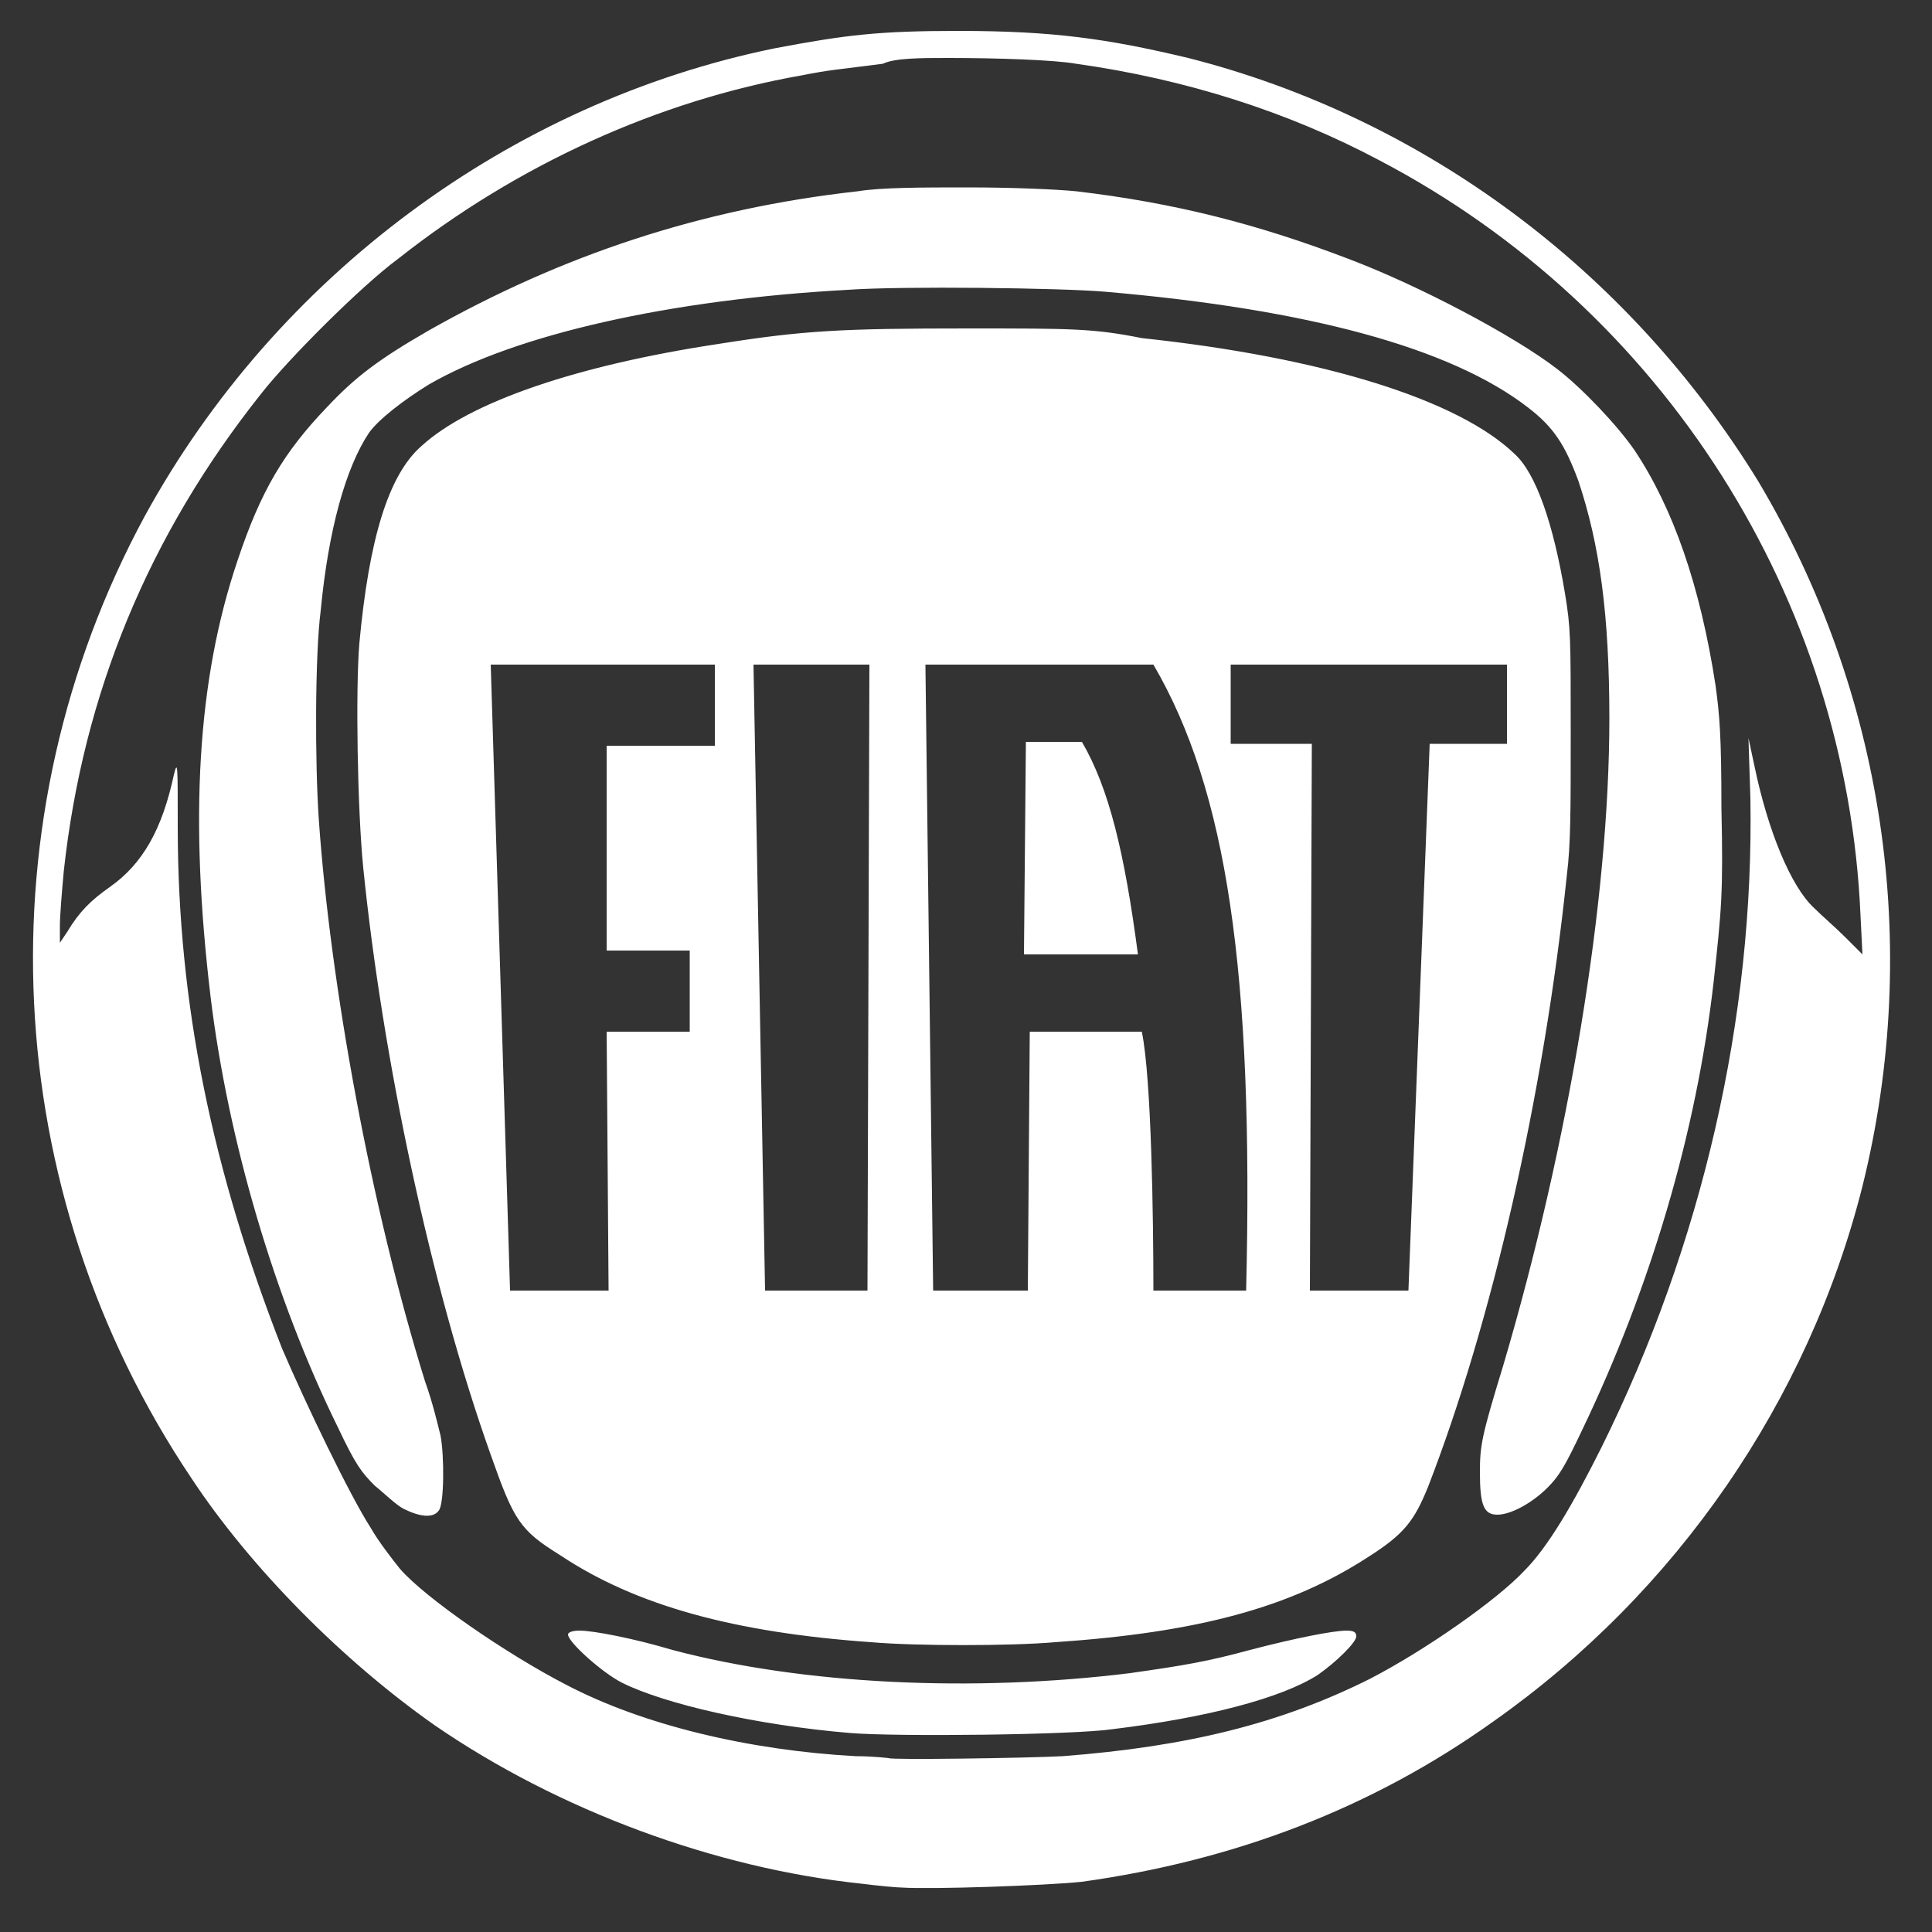
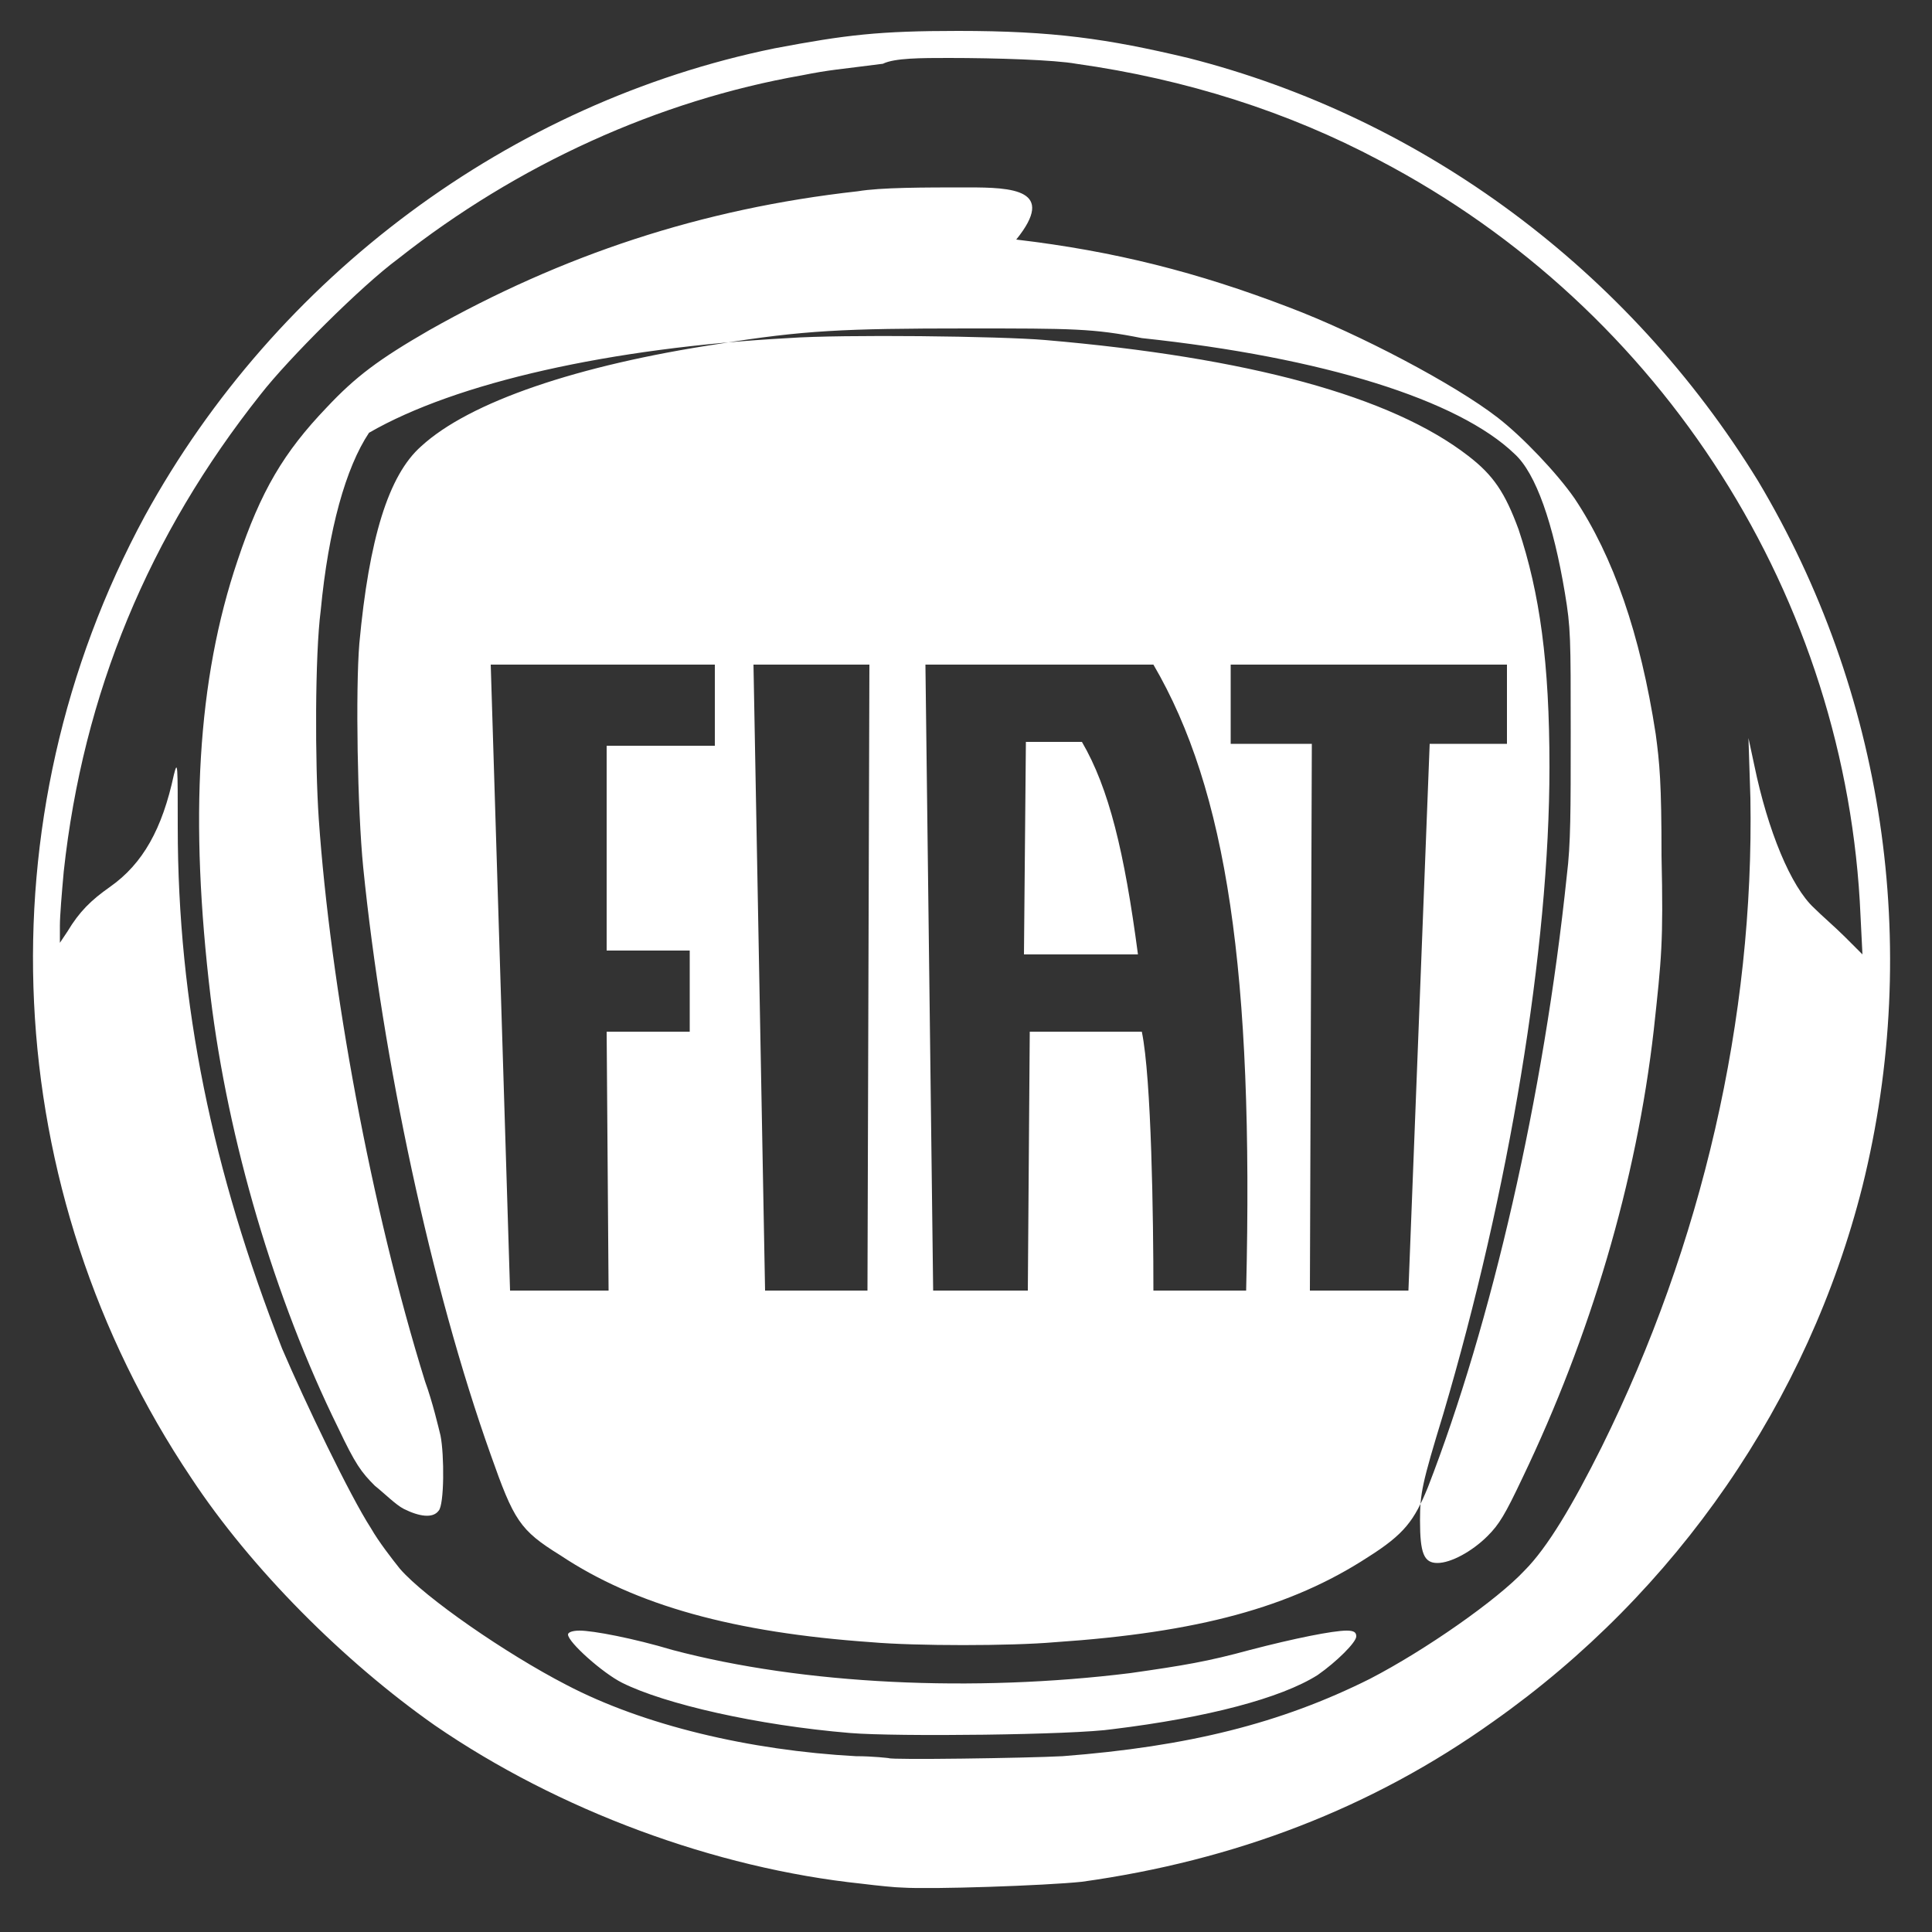
<svg xmlns="http://www.w3.org/2000/svg" xmlns:ns1="http://sodipodi.sourceforge.net/DTD/sodipodi-0.dtd" xmlns:ns2="http://www.inkscape.org/namespaces/inkscape" version="1.1" id="svg2" x="0px" y="0px" viewBox="0 0 100 100" style="enable-background:new 0 0 100 100;" xml:space="preserve">
  <rect x="0" y="0" width="100" height="100" fill="#333333" stroke="none" />
  <style type="text/css">
	.st0{fill-rule:evenodd;clip-rule:evenodd;fill:#FFFFFF;}
</style>
  <ns1:namedview bordercolor="#666666" borderopacity="1" gridtolerance="10" guidetolerance="10" id="namedview15" ns2:current-layer="svg2" ns2:cx="56.497075" ns2:cy="48.384832" ns2:document-units="px" ns2:pageopacity="0" ns2:pageshadow="2" ns2:showpageshadow="false" ns2:window-height="705" ns2:window-maximized="1" ns2:window-width="1366" ns2:window-x="-8" ns2:window-y="-8" ns2:zoom="3.6154517" objecttolerance="10" pagecolor="#ffffff" showgrid="false" units="px">
	</ns1:namedview>
-   <path id="path4138" ns2:connector-curvature="0" class="st0" d="M49.6,1.6c-4.1,0-5.8,0.2-9.5,0.9C26.4,5.3,14.3,14.3,7.5,26.7  C-1,42.4-0.1,61.6,9.9,76.5c3.1,4.7,7.9,9.5,12.6,12.8c6.4,4.4,14.5,7.4,22.1,8.2c0.8,0.1,1.8,0.2,2.1,0.2c1.5,0.1,7.4-0.1,9.3-0.3  c7.9-1.1,15-3.8,21.3-8.3c9.5-6.7,16.3-16.6,19.1-27.7c3.1-12.5,1.1-25.6-5.4-36.5C84.3,14,73.7,6.1,61.5,3  C57.3,2,54.5,1.6,49.6,1.6L49.6,1.6z M49.1,3c2.5,0,5.5,0.1,6.6,0.3c5.7,0.8,11,2.5,15.7,5C86.1,16,95.6,31,96.3,47.4l0.1,2  l-0.9-0.9c-0.5-0.5-1.2-1.1-1.6-1.5c-1.2-1.1-2.4-4-3.1-7.4l-0.3-1.4l0.1,3.1c0.2,11.4-2.5,23.1-7.7,33.6c-1.5,3-2.8,5.2-4,6.4  c-1.4,1.5-5.1,4.1-8,5.6c-4.6,2.3-9.4,3.5-15.9,4c-1.9,0.1-8.9,0.2-9,0.1c0,0-0.8-0.1-1.7-0.1c-5.5-0.3-11-1.6-15-3.7  c-3.1-1.6-7.3-4.5-8.6-6c-0.4-0.5-1.1-1.4-1.5-2.1c-1.1-1.7-3.4-6.5-4.6-9.3C11,60.6,9.2,52,9.2,42.8c0-3.2,0-3.5-0.2-2.7  c-0.6,2.8-1.6,4.6-3.3,5.8c-1,0.7-1.6,1.3-2.2,2.3l-0.4,0.6l0-0.9c0-0.5,0.1-1.7,0.2-2.8c1-9.2,4.4-17.4,10.2-24.7  c1.4-1.8,5.2-5.6,7.1-7c6.2-4.9,13.5-8.2,20.9-9.5c1.5-0.3,1.9-0.3,4.2-0.6C46.3,3,47.7,3,49.1,3L49.1,3z M50.1,9.7  c-2.3,0-4.5,0-5.7,0.2c-8.1,0.9-15.3,3.3-22.2,7.2c-2.6,1.5-3.8,2.4-5.3,4c-2.2,2.3-3.4,4.3-4.6,7.9c-2.1,6.2-2.5,13.4-1.4,22.6  c0.9,7.4,3.3,15.6,6.6,22.3c0.9,1.9,1.2,2.3,1.9,3c0.5,0.4,1.1,1,1.5,1.2c0.8,0.4,1.5,0.5,1.8,0.1c0.3-0.3,0.3-2.9,0.1-3.9  c-0.1-0.4-0.4-1.7-0.8-2.8c-2.8-9-4.9-20.5-5.5-29.1c-0.2-2.9-0.2-8.5,0.1-10.8c0.4-4.2,1.3-7.4,2.5-9.2c0.5-0.7,1.8-1.7,3.1-2.5  c4.5-2.6,12.5-4.4,21.7-4.9c2.8-0.2,11-0.1,13.3,0.1c10.5,0.9,17.9,2.9,21.9,6c1.3,1,1.9,1.9,2.6,3.8c1.1,3.3,1.6,6.9,1.6,12.3  c0,9.4-2.1,22-5.5,33.5c-1.1,3.6-1.2,4.1-1.2,5.5c0,1.7,0.2,2.2,0.9,2.2c0.7,0,1.8-0.6,2.6-1.4c0.6-0.6,0.9-1.1,1.8-3  c3.5-7.3,5.9-15.3,6.8-23.2c0.4-3.7,0.5-4.5,0.4-9c0-3.8-0.1-4.8-0.3-6.3c-0.8-5.2-2.2-9.2-4.2-12.2c-0.9-1.3-2.7-3.2-4-4.2  c-2.2-1.7-7.1-4.3-10.8-5.7c-4.7-1.8-9-2.9-14.1-3.5C54.7,9.8,52.4,9.7,50.1,9.7L50.1,9.7z M50.1,17c-6.5,0-8.5,0.1-12.9,0.8  c-7.3,1.1-12.9,3-15.4,5.3c-1.7,1.5-2.7,4.8-3.2,10.2c-0.2,2.4-0.1,8.6,0.2,11.6c1,9.9,3.5,21.7,6.6,30.4c1.2,3.4,1.5,3.9,3.6,5.2  c3.9,2.6,9,4,16.1,4.5c2.3,0.2,7.2,0.2,9.5,0c7.4-0.5,12.2-1.8,16.2-4.4c1.9-1.2,2.4-1.9,3.1-3.6c3.3-8.5,6-20.2,7.2-31.7  c0.2-1.6,0.2-3.3,0.2-7.4c0-4.9,0-5.4-0.3-7.2c-0.6-3.6-1.5-6.2-2.6-7.2c-2.9-2.8-9.9-5-19.3-6C56.6,17,55.5,17,50.1,17L50.1,17z   M47.9,34.4h11.8c3.8,6.5,5.2,15.9,4.8,32.4H64h-3.8h-0.5c0-3.7-0.1-11-0.6-13.4h-5.8l-0.1,13.4h-0.6h-3.8h-0.5L47.9,34.4L47.9,34.4  z M25.4,34.4H37l0,4.2h-5.6l0,10.6h4.3v4.2h-4.3l0.1,13.4h-5.1C26.4,66.8,25.4,34.4,25.4,34.4z M39,34.4h6l-0.1,32.4h-5.3L39,34.4  L39,34.4z M63.7,34.4h14.3l0,4.1H74l-1.1,28.3h-5.1l0.1-28.3h-4.2L63.7,34.4L63.7,34.4z M53.1,38.4l-0.1,11h5.9  c-0.7-5.3-1.5-8.6-2.9-11H53.1L53.1,38.4z M30,84.4c-0.4,0-0.6,0.1-0.6,0.2c0,0.4,1.8,2,2.8,2.5c2.2,1.1,7,2.2,11.8,2.6  c2.4,0.2,11.6,0.1,13.6-0.2c4.9-0.6,8.7-1.6,10.6-2.8c1-0.7,2-1.7,2-2c0-0.2-0.1-0.3-0.5-0.3c-0.7,0-2.7,0.4-5,1  c-2.2,0.6-3.4,0.8-6.2,1.2c-8.1,1-16.9,0.6-23.7-1.2C32.8,84.8,30.7,84.4,30,84.4L30,84.4z" />
+   <path id="path4138" ns2:connector-curvature="0" class="st0" d="M49.6,1.6c-4.1,0-5.8,0.2-9.5,0.9C26.4,5.3,14.3,14.3,7.5,26.7  C-1,42.4-0.1,61.6,9.9,76.5c3.1,4.7,7.9,9.5,12.6,12.8c6.4,4.4,14.5,7.4,22.1,8.2c0.8,0.1,1.8,0.2,2.1,0.2c1.5,0.1,7.4-0.1,9.3-0.3  c7.9-1.1,15-3.8,21.3-8.3c9.5-6.7,16.3-16.6,19.1-27.7c3.1-12.5,1.1-25.6-5.4-36.5C84.3,14,73.7,6.1,61.5,3  C57.3,2,54.5,1.6,49.6,1.6L49.6,1.6z M49.1,3c2.5,0,5.5,0.1,6.6,0.3c5.7,0.8,11,2.5,15.7,5C86.1,16,95.6,31,96.3,47.4l0.1,2  l-0.9-0.9c-0.5-0.5-1.2-1.1-1.6-1.5c-1.2-1.1-2.4-4-3.1-7.4l-0.3-1.4l0.1,3.1c0.2,11.4-2.5,23.1-7.7,33.6c-1.5,3-2.8,5.2-4,6.4  c-1.4,1.5-5.1,4.1-8,5.6c-4.6,2.3-9.4,3.5-15.9,4c-1.9,0.1-8.9,0.2-9,0.1c0,0-0.8-0.1-1.7-0.1c-5.5-0.3-11-1.6-15-3.7  c-3.1-1.6-7.3-4.5-8.6-6c-0.4-0.5-1.1-1.4-1.5-2.1c-1.1-1.7-3.4-6.5-4.6-9.3C11,60.6,9.2,52,9.2,42.8c0-3.2,0-3.5-0.2-2.7  c-0.6,2.8-1.6,4.6-3.3,5.8c-1,0.7-1.6,1.3-2.2,2.3l-0.4,0.6l0-0.9c0-0.5,0.1-1.7,0.2-2.8c1-9.2,4.4-17.4,10.2-24.7  c1.4-1.8,5.2-5.6,7.1-7c6.2-4.9,13.5-8.2,20.9-9.5c1.5-0.3,1.9-0.3,4.2-0.6C46.3,3,47.7,3,49.1,3L49.1,3z M50.1,9.7  c-2.3,0-4.5,0-5.7,0.2c-8.1,0.9-15.3,3.3-22.2,7.2c-2.6,1.5-3.8,2.4-5.3,4c-2.2,2.3-3.4,4.3-4.6,7.9c-2.1,6.2-2.5,13.4-1.4,22.6  c0.9,7.4,3.3,15.6,6.6,22.3c0.9,1.9,1.2,2.3,1.9,3c0.5,0.4,1.1,1,1.5,1.2c0.8,0.4,1.5,0.5,1.8,0.1c0.3-0.3,0.3-2.9,0.1-3.9  c-0.1-0.4-0.4-1.7-0.8-2.8c-2.8-9-4.9-20.5-5.5-29.1c-0.2-2.9-0.2-8.5,0.1-10.8c0.4-4.2,1.3-7.4,2.5-9.2c4.5-2.6,12.5-4.4,21.7-4.9c2.8-0.2,11-0.1,13.3,0.1c10.5,0.9,17.9,2.9,21.9,6c1.3,1,1.9,1.9,2.6,3.8c1.1,3.3,1.6,6.9,1.6,12.3  c0,9.4-2.1,22-5.5,33.5c-1.1,3.6-1.2,4.1-1.2,5.5c0,1.7,0.2,2.2,0.9,2.2c0.7,0,1.8-0.6,2.6-1.4c0.6-0.6,0.9-1.1,1.8-3  c3.5-7.3,5.9-15.3,6.8-23.2c0.4-3.7,0.5-4.5,0.4-9c0-3.8-0.1-4.8-0.3-6.3c-0.8-5.2-2.2-9.2-4.2-12.2c-0.9-1.3-2.7-3.2-4-4.2  c-2.2-1.7-7.1-4.3-10.8-5.7c-4.7-1.8-9-2.9-14.1-3.5C54.7,9.8,52.4,9.7,50.1,9.7L50.1,9.7z M50.1,17c-6.5,0-8.5,0.1-12.9,0.8  c-7.3,1.1-12.9,3-15.4,5.3c-1.7,1.5-2.7,4.8-3.2,10.2c-0.2,2.4-0.1,8.6,0.2,11.6c1,9.9,3.5,21.7,6.6,30.4c1.2,3.4,1.5,3.9,3.6,5.2  c3.9,2.6,9,4,16.1,4.5c2.3,0.2,7.2,0.2,9.5,0c7.4-0.5,12.2-1.8,16.2-4.4c1.9-1.2,2.4-1.9,3.1-3.6c3.3-8.5,6-20.2,7.2-31.7  c0.2-1.6,0.2-3.3,0.2-7.4c0-4.9,0-5.4-0.3-7.2c-0.6-3.6-1.5-6.2-2.6-7.2c-2.9-2.8-9.9-5-19.3-6C56.6,17,55.5,17,50.1,17L50.1,17z   M47.9,34.4h11.8c3.8,6.5,5.2,15.9,4.8,32.4H64h-3.8h-0.5c0-3.7-0.1-11-0.6-13.4h-5.8l-0.1,13.4h-0.6h-3.8h-0.5L47.9,34.4L47.9,34.4  z M25.4,34.4H37l0,4.2h-5.6l0,10.6h4.3v4.2h-4.3l0.1,13.4h-5.1C26.4,66.8,25.4,34.4,25.4,34.4z M39,34.4h6l-0.1,32.4h-5.3L39,34.4  L39,34.4z M63.7,34.4h14.3l0,4.1H74l-1.1,28.3h-5.1l0.1-28.3h-4.2L63.7,34.4L63.7,34.4z M53.1,38.4l-0.1,11h5.9  c-0.7-5.3-1.5-8.6-2.9-11H53.1L53.1,38.4z M30,84.4c-0.4,0-0.6,0.1-0.6,0.2c0,0.4,1.8,2,2.8,2.5c2.2,1.1,7,2.2,11.8,2.6  c2.4,0.2,11.6,0.1,13.6-0.2c4.9-0.6,8.7-1.6,10.6-2.8c1-0.7,2-1.7,2-2c0-0.2-0.1-0.3-0.5-0.3c-0.7,0-2.7,0.4-5,1  c-2.2,0.6-3.4,0.8-6.2,1.2c-8.1,1-16.9,0.6-23.7-1.2C32.8,84.8,30.7,84.4,30,84.4L30,84.4z" />
</svg>